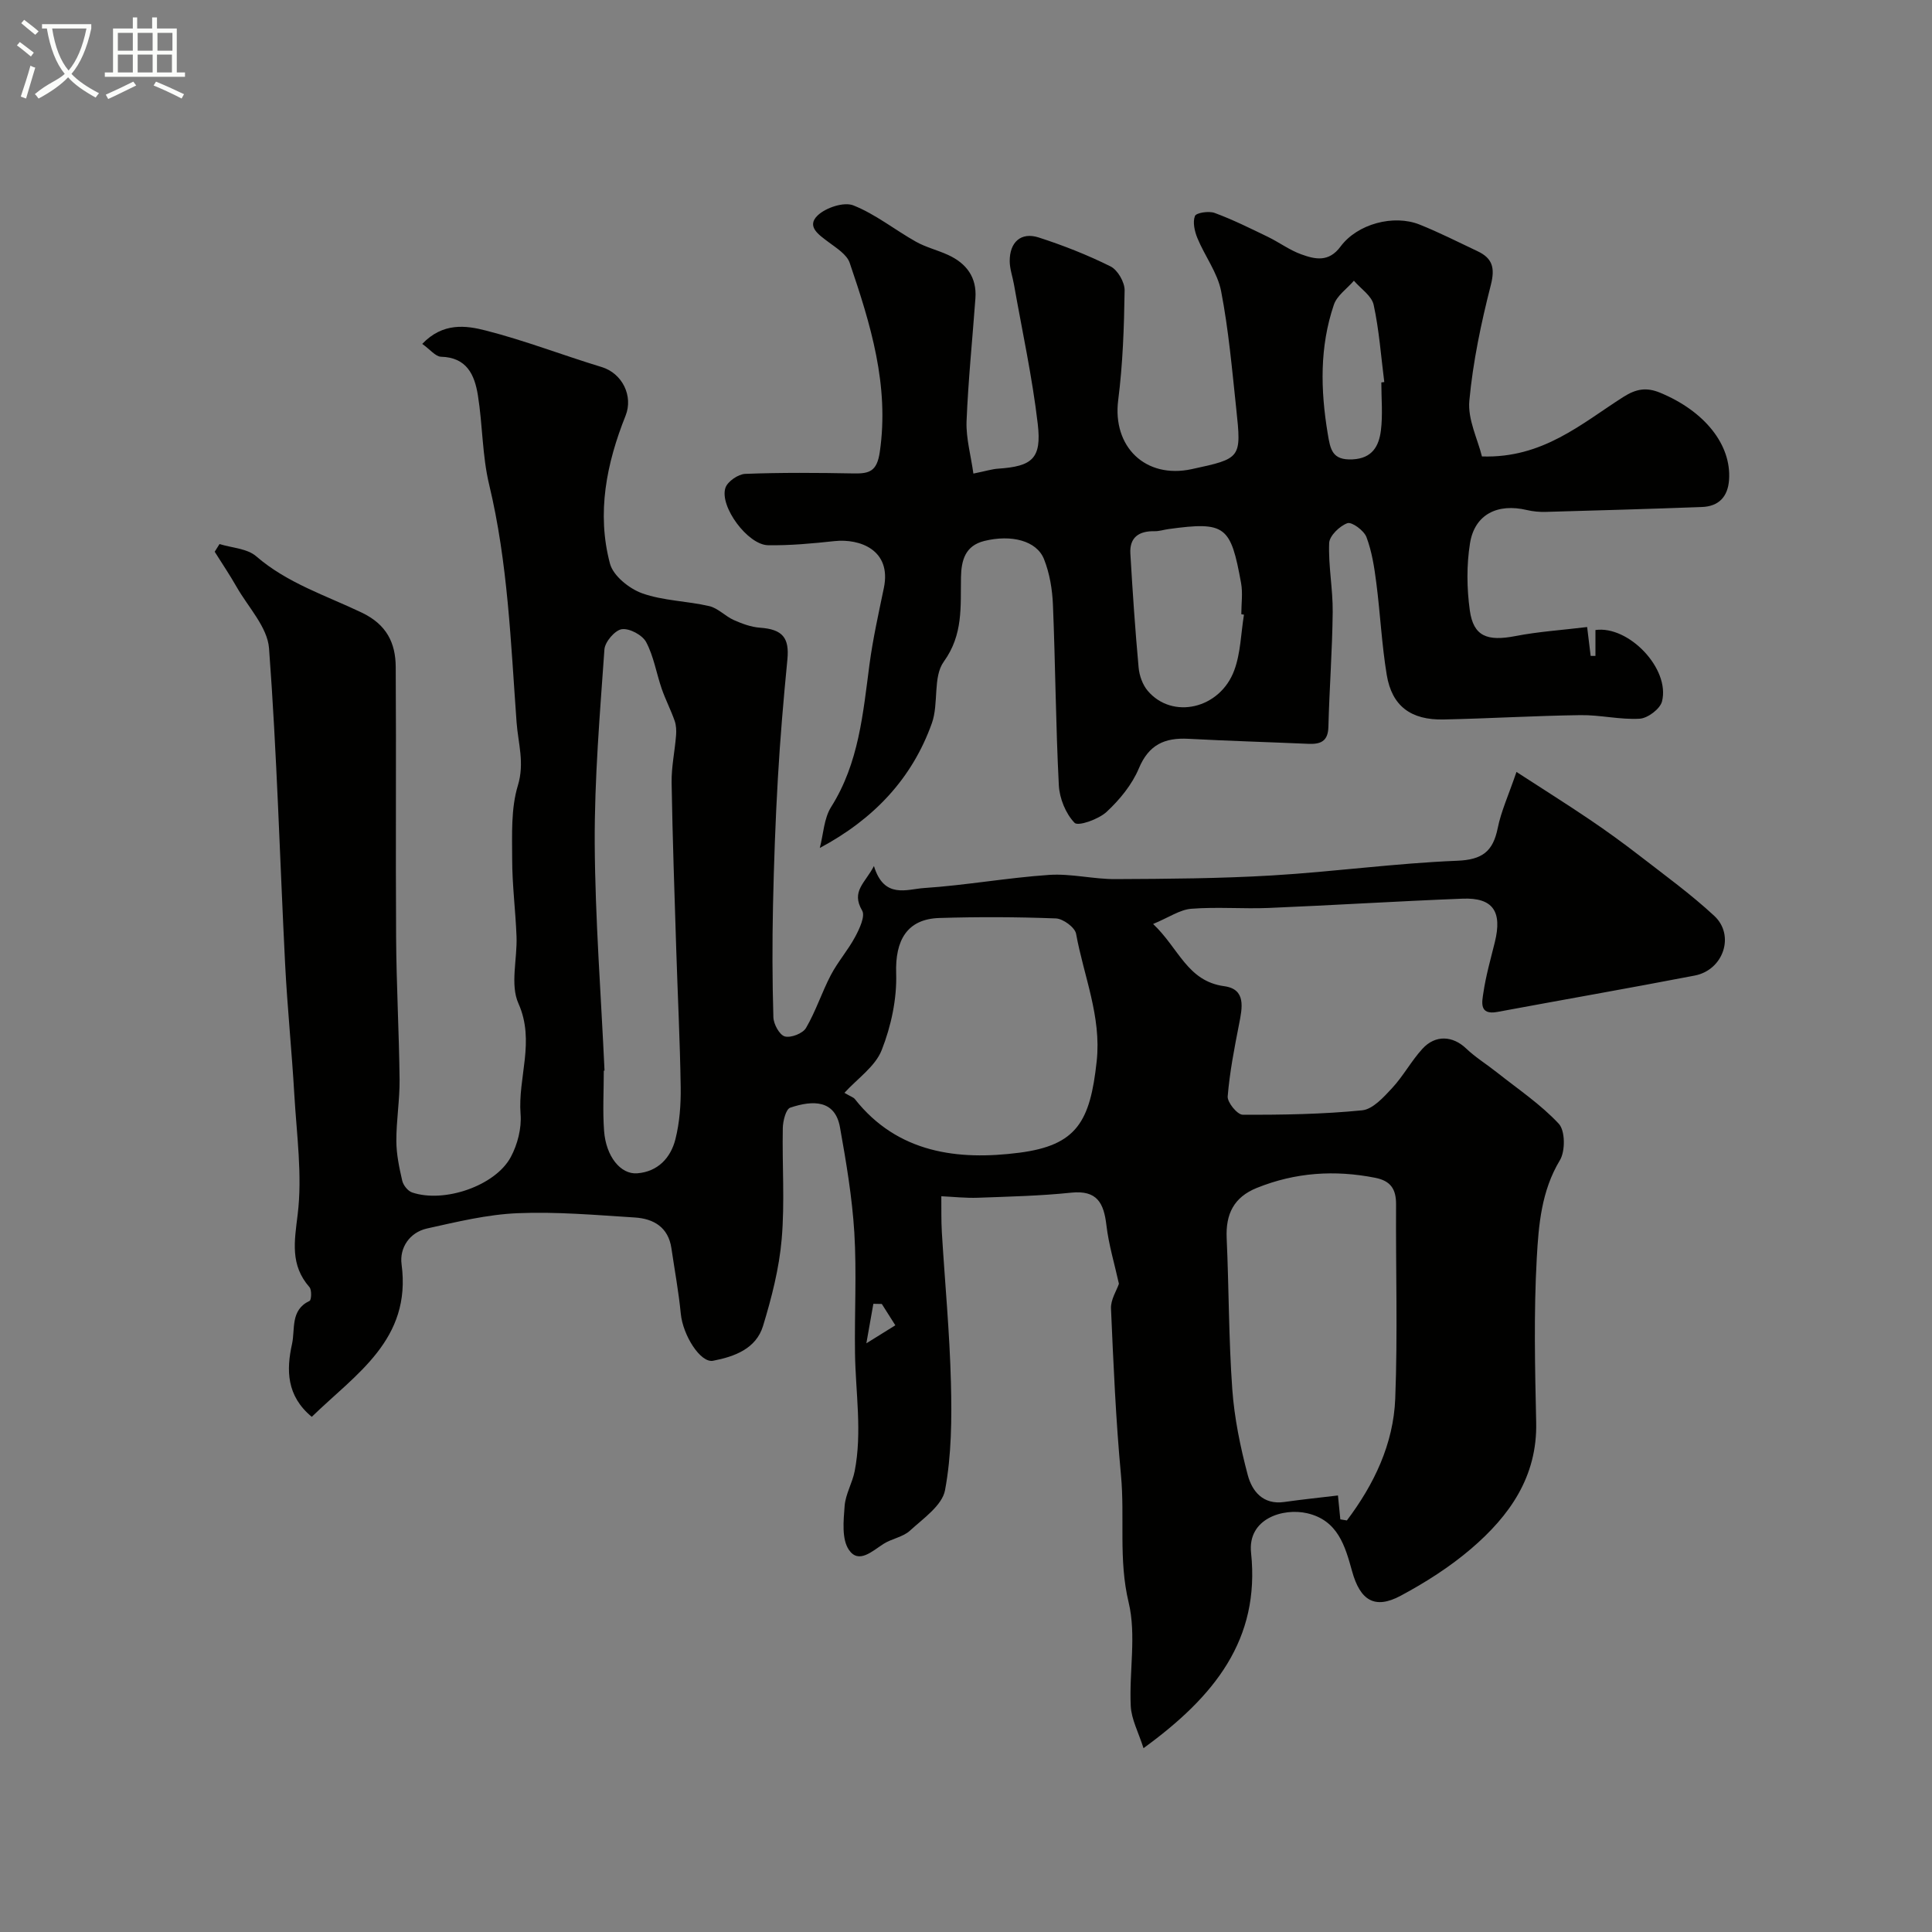
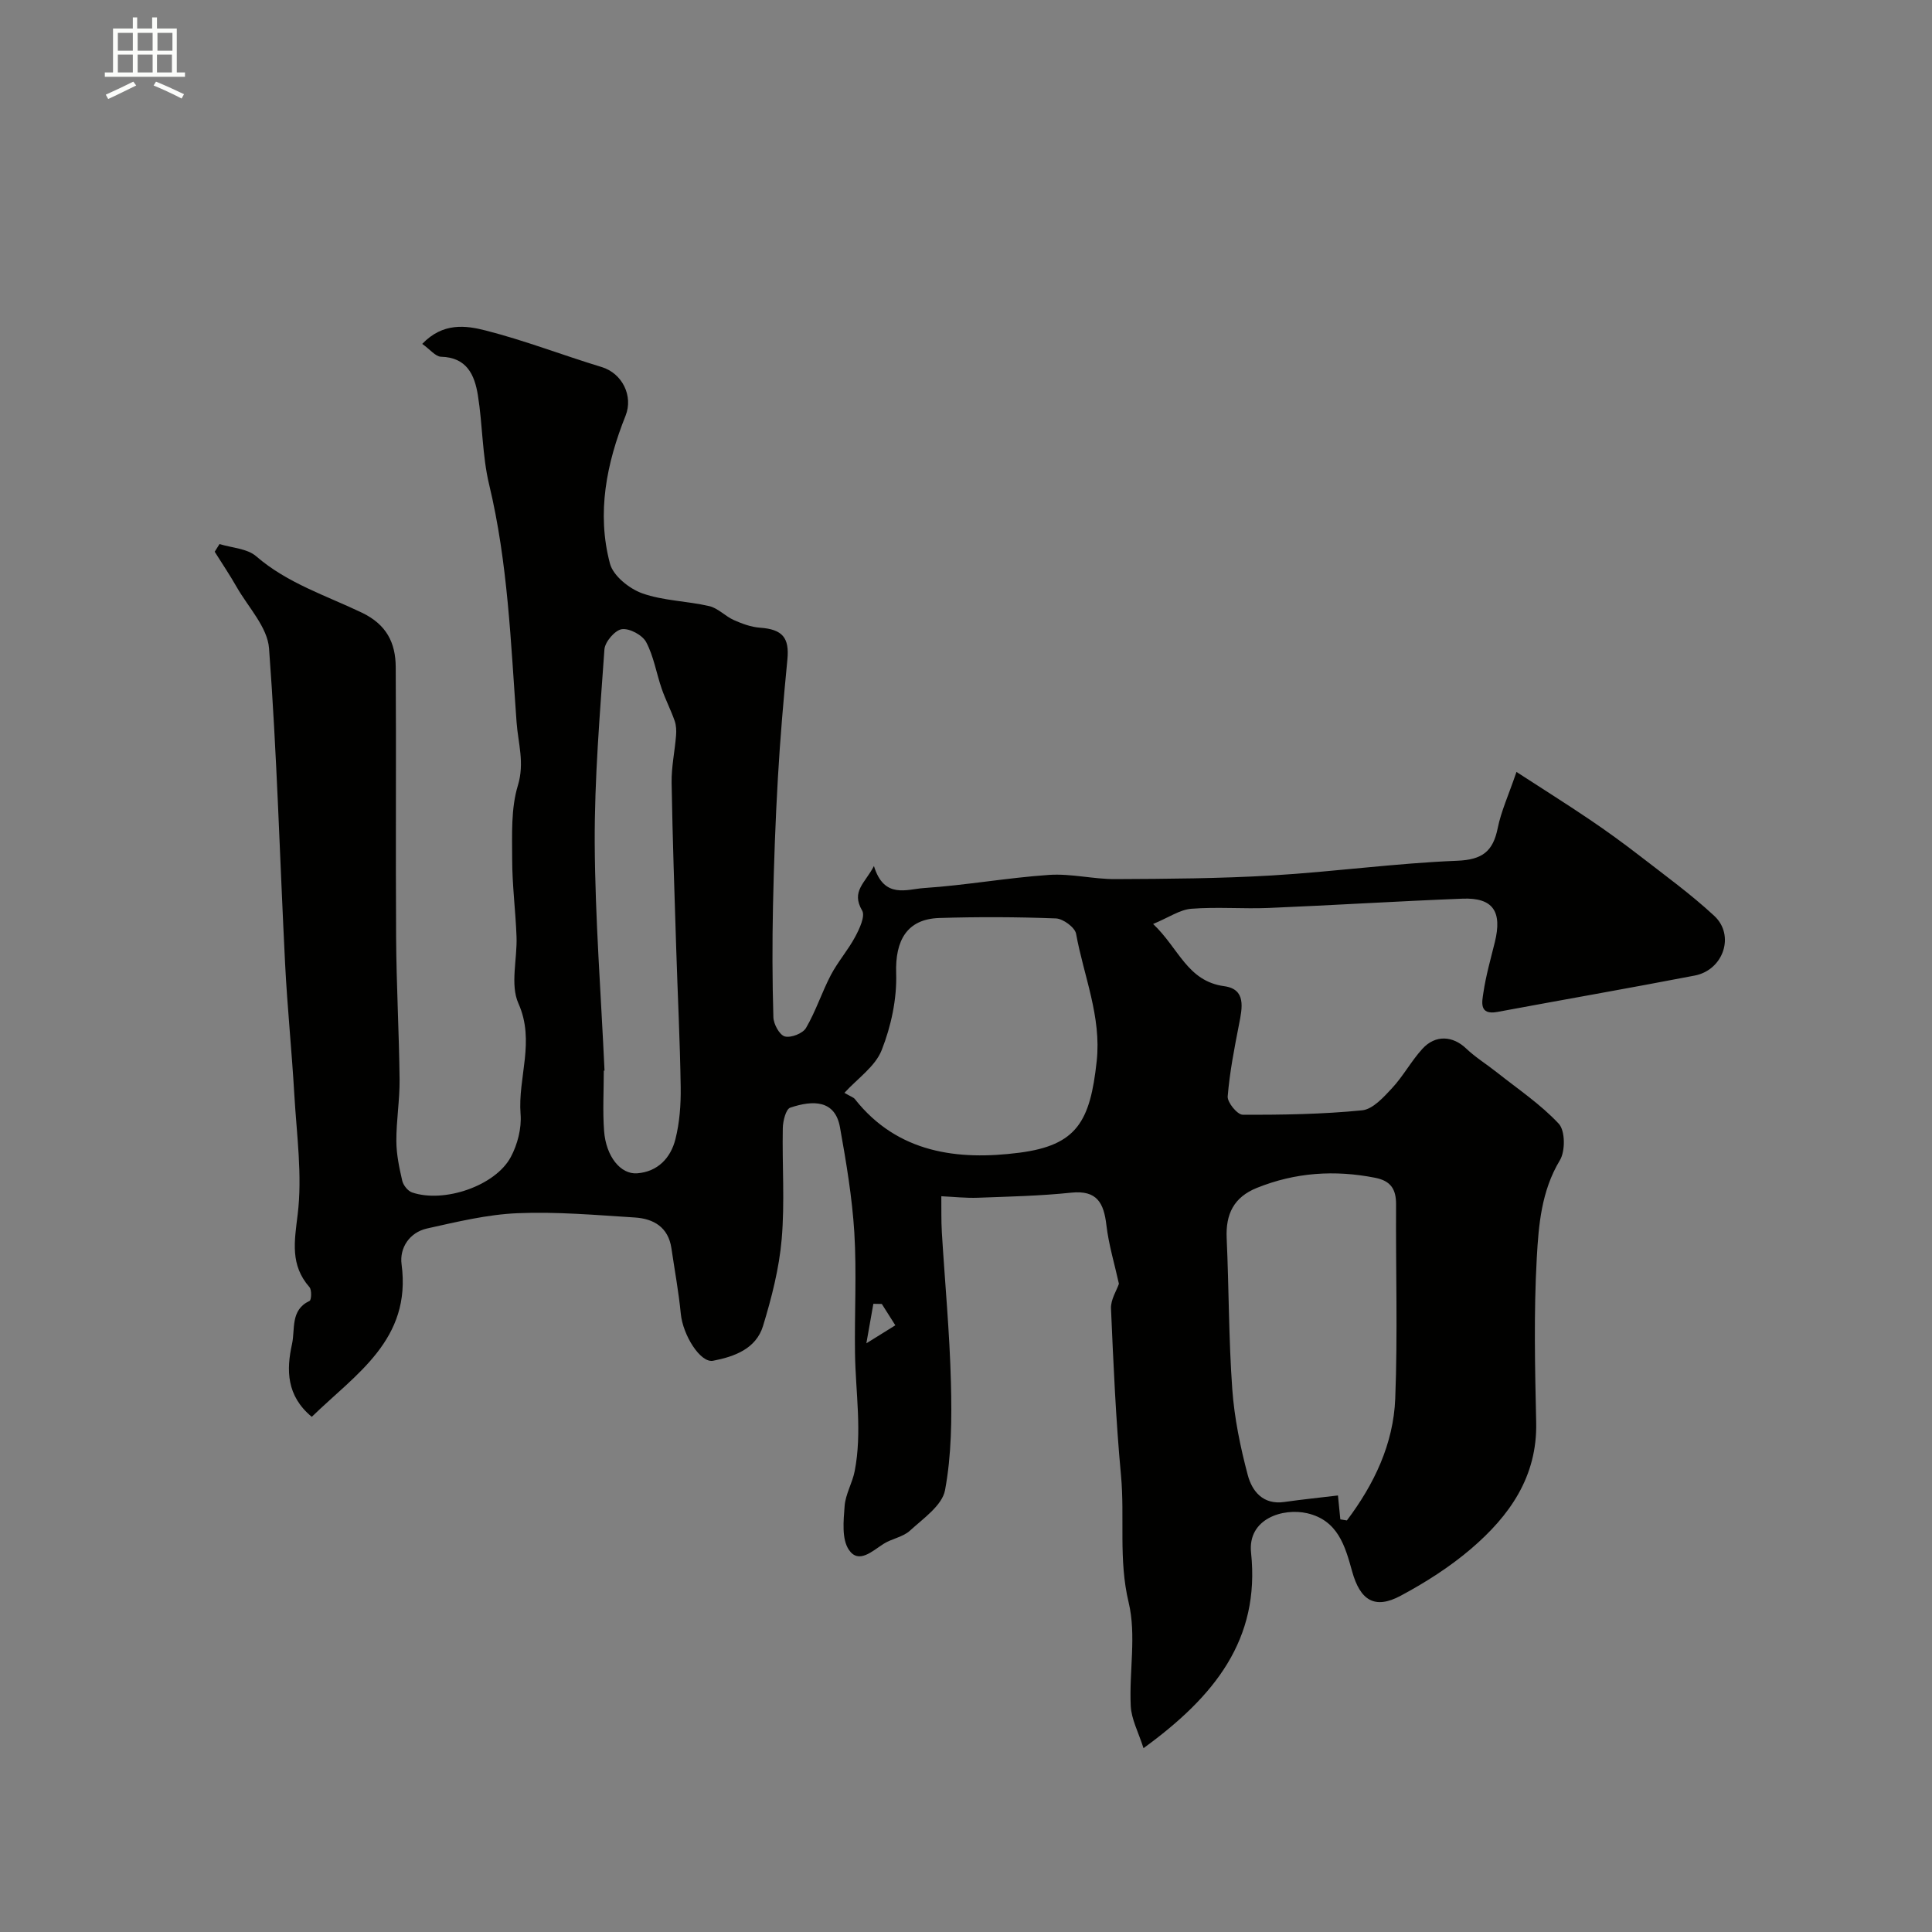
<svg xmlns="http://www.w3.org/2000/svg" enable-background="new 0 0 400 400" viewBox="0 0 400 400">
  <rect x="0" y="0" width="400" height="400" fill="#808080" stroke="none" />
-   <path d="m6.4 11.7c-1-.8-1.9-1.6-2.9-2.3l.6-.7c.9.7 1.9 1.4 2.9 2.2zm-2.1 8.3c.7-2.1 1.4-4.2 2-6.4.2.1.6.3 1 .4-.7 2.3-1.3 4.4-1.9 6.4zm3-12.8c-1.1-.9-2.1-1.7-2.9-2.4l.6-.7c1 .8 2 1.5 3 2.4zm1.4-1.3v-.9h10.2v.9c-.9 4.2-2.3 7.3-4.1 9.4 1.3 1.4 3.2 2.7 5.7 4-.2.2-.4.5-.7.9-2.5-1.4-4.4-2.7-5.7-4.2-1.4 1.5-3.5 3-6.1 4.4 0 0 0 0-.1-.1-.3-.4-.5-.7-.7-.8 2.7-2.3 4.7-2.8 6.2-4.2-1.8-2.2-3-5.3-3.7-9.4zm9.2 0h-7.1c.6 3.8 1.7 6.7 3.4 8.7 1.7-2 2.9-4.8 3.7-8.7z" fill="#fbfcfa" />
  <path d="m31.6 3.6h.9v2.3h4.1v9.1h1.7v.9h-16.6v-.9h1.7v-9.1h4.1v-2.3h.9v2.3h3.1v-2.3zm-4 13.3.6.8c-1.9.9-3.8 1.9-5.8 2.8-.2-.3-.3-.6-.5-.9 2-.9 3.9-1.8 5.7-2.7zm-3.2-10.1v3.7h3.1v-3.7zm0 4.5v3.7h3.1v-3.7zm4.1-4.5v3.7h3.1v-3.7zm0 4.5v3.7h3.1v-3.7zm9.1 9.1c-2.1-1.1-4.1-2-5.8-2.7l.5-.8c2.2.9 4.1 1.8 5.8 2.6zm-1.9-13.6h-3.1v3.7h3.1zm-3.2 4.5v3.7h3.1v-3.7z" fill="#fbfcfa" />
  <g fill="#010100">
    <path d="m87.42 71.2c4.28-4.47 9.03-3.83 13.15-2.77 8.11 2.07 15.96 5.12 23.99 7.56 4.29 1.3 6.58 6.01 4.96 10.07-3.95 9.88-6.02 20.17-3.23 30.64.67 2.52 3.99 5.18 6.67 6.14 4.38 1.56 9.29 1.58 13.88 2.65 1.82.42 3.32 2.1 5.1 2.89 1.71.76 3.58 1.45 5.42 1.58 4.65.33 6.1 2.07 5.66 6.59-.8 8.18-1.5 16.38-1.97 24.58-.51 8.8-.82 17.61-1.01 26.42-.16 7.68-.15 15.38.08 23.06.04 1.42 1.26 3.66 2.36 3.97 1.26.35 3.74-.61 4.4-1.76 2.03-3.47 3.27-7.38 5.14-10.95 1.45-2.76 3.57-5.17 5.04-7.92.89-1.66 2.11-4.27 1.44-5.42-2.35-4.02.62-5.69 2.44-9.23 2.09 6.9 6.84 4.79 10.36 4.56 8.65-.57 17.24-2.13 25.89-2.72 4.55-.31 9.19.9 13.78.87 10.81-.05 21.63-.12 32.41-.76 12.79-.76 25.52-2.53 38.31-3.04 5.23-.21 7.42-1.94 8.4-6.77.69-3.44 2.2-6.71 3.88-11.62 5.65 3.67 10.47 6.69 15.18 9.88 3.51 2.37 6.95 4.87 10.3 7.46 5.24 4.06 10.63 7.97 15.47 12.46 4.34 4.03 1.89 11.22-4.05 12.36-13.6 2.62-27.25 5-40.86 7.53-3.86.72-3.16-2.15-2.89-3.98.52-3.53 1.51-6.99 2.37-10.47 1.57-6.36-.4-9.25-6.68-9-13.37.52-26.73 1.36-40.1 1.92-5.35.22-10.73-.25-16.06.17-2.36.18-4.61 1.78-7.91 3.15 5.36 5.07 7.07 11.84 14.72 12.88 4.58.62 3.74 4.48 3.07 7.89-.97 4.95-1.94 9.92-2.35 14.93-.1 1.23 2 3.79 3.1 3.79 8.25.04 16.53-.1 24.73-.91 2.22-.22 4.45-2.71 6.2-4.59 2.32-2.5 3.98-5.62 6.28-8.14 2.7-2.97 6.31-2.7 9.06-.07 1.93 1.84 4.26 3.27 6.36 4.94 4.36 3.46 9.06 6.61 12.82 10.64 1.34 1.44 1.37 5.68.22 7.57-3.83 6.35-4.4 13.41-4.78 20.28-.63 11.29-.37 22.66-.12 33.98.25 11.27-5.54 19.37-13.47 26.16-4.42 3.78-9.46 6.99-14.6 9.74-5.36 2.87-8.38.96-10.05-5.1-1.44-5.22-2.95-10.53-9.3-11.99-4.95-1.14-12.36 1.09-11.61 8.18 1.9 17.97-7.57 29.77-22.27 40.46-1.05-3.31-2.51-5.98-2.64-8.73-.35-7.16 1.19-14.67-.44-21.46-2.12-8.84-.77-17.56-1.58-26.29-1.07-11.48-1.57-23.02-2.07-34.55-.08-1.84 1.18-3.74 1.64-5.12-.89-4.05-2.11-8.05-2.59-12.13-.54-4.6-1.93-7.29-7.3-6.73-6.4.67-12.85.81-19.29 1.05-2.52.09-5.06-.19-7.59-.31.03 2.5-.04 5 .11 7.49.63 10.37 1.62 20.74 1.88 31.12.19 7.42.13 14.99-1.22 22.24-.59 3.17-4.52 5.87-7.28 8.4-1.43 1.31-3.73 1.63-5.43 2.71-2.35 1.49-5.17 4.25-7.2 1.24-1.51-2.23-1.11-6.02-.88-9.07.18-2.44 1.6-4.76 2.08-7.2 1.58-8.11.19-16.26.07-24.4-.12-8.33.36-16.69-.14-24.99-.45-7.3-1.68-14.59-2.97-21.81-1.01-5.67-5.55-5.67-10.3-4.07-.91.31-1.51 2.76-1.54 4.23-.15 7.66.43 15.37-.23 22.98-.52 6.07-2.08 12.13-3.86 17.98-1.44 4.72-5.89 6.35-10.34 7.21-2.63.51-6.26-5.3-6.69-9.74-.44-4.54-1.28-9.04-1.94-13.55-.64-4.35-3.67-6.12-7.56-6.37-8.09-.51-16.21-1.23-24.29-.89-6.28.26-12.55 1.79-18.73 3.16-3.66.81-5.74 4.04-5.29 7.41 2.1 15.63-9.46 22.69-18.59 31.59-5.26-4.35-5.28-9.71-4.09-15.08.68-3.06-.39-7.04 3.63-8.92.39-.18.48-2.28-.02-2.85-4.01-4.59-3.13-9.4-2.44-15.05.99-8.1-.21-16.49-.69-24.75-.52-9.04-1.45-18.06-1.91-27.11-1.1-21.79-1.7-43.61-3.33-65.36-.33-4.37-4.3-8.49-6.69-12.67-1.42-2.5-3.03-4.88-4.56-7.32.33-.53.67-1.06 1-1.59 2.57.8 5.73.92 7.59 2.53 6.46 5.59 14.46 8.12 21.89 11.68 5.11 2.45 6.97 6.25 7 11.24.12 18.66-.04 37.32.08 55.99.06 9.8.61 19.6.72 29.41.04 4.25-.69 8.51-.67 12.76.01 2.74.6 5.52 1.22 8.21.22.94 1.16 2.12 2.03 2.42 6.62 2.26 17.26-1.36 20.45-7.34 1.39-2.6 2.25-5.95 2.02-8.85-.6-7.61 3.07-15.07-.45-22.95-1.74-3.89-.21-9.2-.39-13.86-.2-5.33-.9-10.66-.9-15.99-.01-5.11-.27-10.49 1.18-15.26 1.43-4.7.04-8.78-.27-13.12-1.2-16.47-1.79-33-5.68-49.19-1.44-6-1.34-12.36-2.33-18.49-.67-4.18-2.27-7.84-7.63-7.97-1.15-.04-2.29-1.53-3.89-2.66zm190.08 243.37c.45.07.91.15 1.36.22 5.63-7.47 9.64-15.83 10.01-25.23.52-13.38.09-26.79.17-40.19.02-3.14-1.08-4.88-4.31-5.52-8.4-1.66-16.54-1.12-24.51 2.09-4.77 1.92-6.48 5.42-6.25 10.42.47 10.42.41 20.86 1.16 31.26.43 5.97 1.66 11.95 3.2 17.75.89 3.36 3.15 6.23 7.57 5.6 3.72-.53 7.46-.91 11.11-1.35.19 2.01.34 3.48.49 4.95zm-102.67-88.31c1.34.79 1.88.93 2.16 1.29 8.87 11.24 21.41 12.73 34.03 11.11 11.95-1.54 14.69-6.47 16.04-18.96 1-9.24-2.68-17.62-4.27-26.38-.24-1.31-2.69-3.11-4.17-3.17-8.04-.31-16.1-.34-24.14-.09-6.7.21-9.16 4.63-8.94 11.45.17 5.29-1.04 10.93-2.99 15.89-1.33 3.4-5 5.88-7.72 8.86zm-49.67-4.6c-.05 0-.1.01-.15.01 0 4.16-.25 8.35.06 12.49.39 5.24 3.4 9.03 6.86 8.76 4.27-.33 6.94-3.2 7.91-7.07.87-3.46 1.14-7.15 1.09-10.74-.14-9.6-.63-19.19-.93-28.79-.36-11.43-.76-22.85-.95-34.29-.05-3.24.66-6.49.92-9.75.08-1 .04-2.1-.29-3.04-.79-2.25-1.9-4.39-2.68-6.64-1.11-3.22-1.65-6.71-3.22-9.66-.78-1.47-3.46-2.9-5.04-2.67-1.42.2-3.49 2.62-3.6 4.18-.94 13.36-2.07 26.75-2.01 40.12.09 15.71 1.31 31.4 2.03 47.09zm57.41 48.31c-.58-.01-1.16-.02-1.75-.03-.4 2.25-.8 4.5-1.45 8.18 2.95-1.83 4.38-2.72 6-3.73-1.12-1.78-1.96-3.1-2.8-4.42z" />
-     <path d="m201.53 98.05c2.62-.53 3.87-.94 5.15-1.02 7.02-.48 9.01-2.08 8.18-9.22-1.13-9.7-3.23-19.29-4.93-28.92-.28-1.59-.86-3.18-.88-4.77-.04-3.98 2.33-6.13 5.98-4.96 5.09 1.64 10.12 3.62 14.9 6 1.48.74 2.94 3.28 2.91 4.97-.11 7.58-.37 15.21-1.33 22.72-1.22 9.63 5.63 16.35 15.22 14.28 10.24-2.21 10.32-2.22 9.22-12.52-.87-8.13-1.58-16.31-3.13-24.32-.74-3.83-3.38-7.27-4.91-10.99-.58-1.41-1.01-3.31-.51-4.58.27-.68 2.89-1.08 4.09-.63 3.76 1.39 7.38 3.19 11 4.94 2.35 1.14 4.5 2.76 6.93 3.63 2.85 1.03 5.68 1.69 8.12-1.61 3.5-4.73 11.03-6.69 16.36-4.56 4.08 1.63 8.01 3.63 11.99 5.51 3.1 1.46 3.68 3.43 2.77 7.01-2.01 7.86-3.7 15.9-4.45 23.96-.36 3.86 1.73 7.95 2.61 11.53 12.6.42 20.62-6.81 29.3-12.33 2.68-1.71 4.82-2 7.57-.87 9.25 3.82 14.81 10.79 14.29 18.07-.25 3.5-2.15 5.47-5.61 5.6-10.76.4-21.53.71-32.3 1.01-1.31.04-2.66-.08-3.93-.38-6.1-1.45-10.83.9-11.79 6.87-.73 4.54-.67 9.35-.04 13.91.75 5.38 3.61 6.44 9.45 5.31 4.79-.93 9.7-1.24 14.84-1.87.28 2.27.5 4.13.73 5.98h.99c0-1.79 0-3.57 0-5.36 6.86-.97 15.5 7.99 13.78 14.79-.39 1.54-2.95 3.47-4.61 3.57-4.07.24-8.19-.8-12.29-.74-9.44.13-18.87.7-28.3.9-6.8.15-10.72-2.78-11.79-9.23-1.04-6.3-1.34-12.71-2.16-19.05-.41-3.21-.91-6.48-2.04-9.48-.51-1.36-3.04-3.21-3.95-2.88-1.6.58-3.71 2.61-3.77 4.11-.19 4.74.78 9.52.73 14.28-.08 7.94-.69 15.86-.89 23.8-.08 3.04-1.68 3.6-4.19 3.49-8.27-.36-16.54-.6-24.8-1.04-4.88-.26-8.19 1.19-10.25 6.12-1.41 3.37-3.96 6.48-6.67 9-1.65 1.54-5.9 3.04-6.64 2.28-1.84-1.9-3.12-5.06-3.26-7.78-.64-12.44-.71-24.9-1.22-37.35-.13-3.2-.68-6.54-1.86-9.49-1.53-3.8-6.74-5.12-12.35-3.74-3.96.98-4.77 4-4.83 7.56-.11 5.99.5 11.8-3.56 17.43-2.29 3.17-1.01 8.69-2.47 12.75-4.08 11.43-11.99 19.84-23.2 25.82.75-2.85.85-6.11 2.35-8.49 5.74-9.09 6.59-19.33 7.94-29.53.71-5.32 1.89-10.58 2.98-15.84 1.61-7.83-4.96-10.23-10.22-9.67-4.58.49-9.19.93-13.78.85-4.17-.07-10.07-8.02-8.81-11.87.43-1.32 2.64-2.84 4.09-2.9 7.49-.29 14.99-.23 22.49-.09 3.27.06 4.8-.46 5.38-4.44 2.01-13.79-1.92-26.5-6.23-39.16-.59-1.74-2.75-3.07-4.4-4.31-1.97-1.49-4.62-3.21-2.24-5.5 1.69-1.62 5.43-2.86 7.39-2.09 4.59 1.82 8.6 5.07 12.96 7.52 2.08 1.17 4.49 1.74 6.68 2.75 3.78 1.74 5.95 4.62 5.64 8.95-.62 8.53-1.5 17.06-1.84 25.6-.1 3.46.9 6.95 1.42 10.71zm56.02 29.21c-.18-.03-.37-.06-.55-.09 0-2.16.33-4.38-.05-6.46-2.15-11.79-3.17-12.8-15.03-11.17-.96.13-1.92.46-2.88.44-3.21-.06-5.21 1.25-5.01 4.64.46 7.87.99 15.75 1.71 23.6.15 1.66.82 3.55 1.88 4.8 5.07 6 14.96 3.79 17.92-4.24 1.33-3.6 1.38-7.67 2.01-11.52zm28.44-48.08c.2-.03.41-.05.61-.08-.68-5.34-1.06-10.75-2.2-15.99-.41-1.87-2.67-3.34-4.09-4.99-1.42 1.65-3.51 3.07-4.15 4.98-2.96 8.72-2.77 17.64-1.27 26.67.55 3.33.93 5.54 5.13 5.34 4.12-.2 5.47-2.78 5.88-5.97.41-3.28.09-6.64.09-9.96z" />
  </g>
</svg>